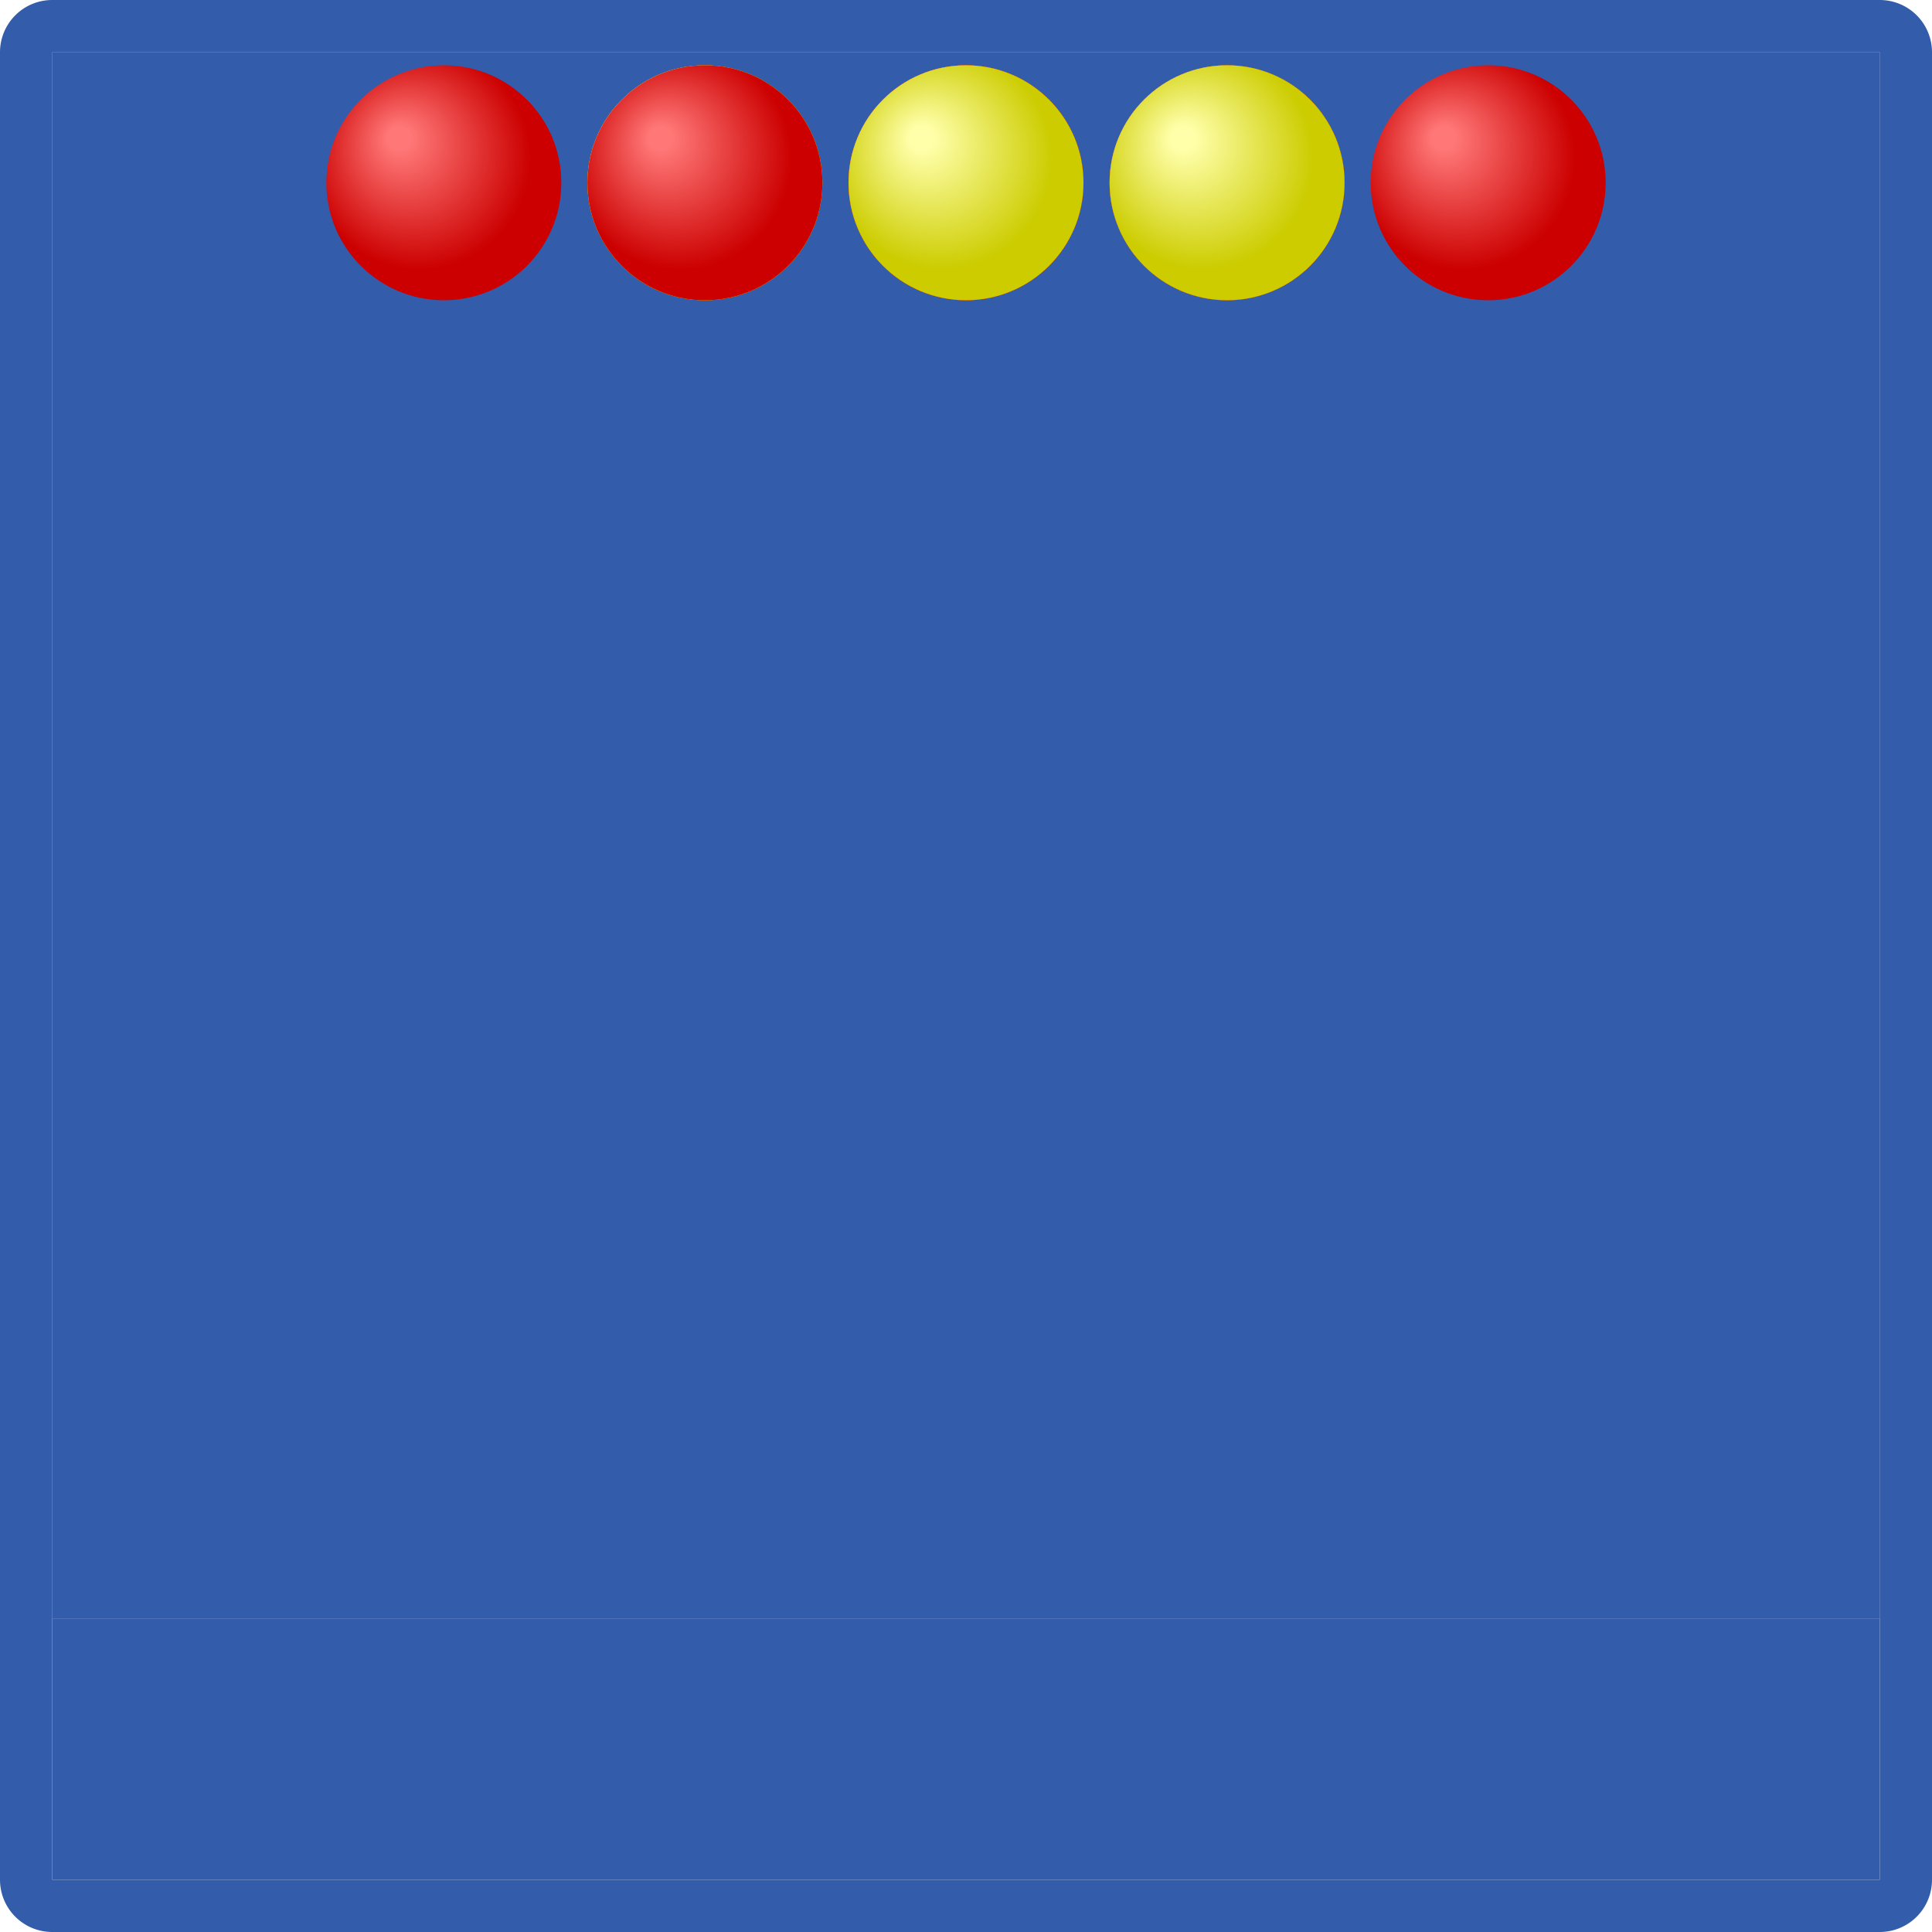
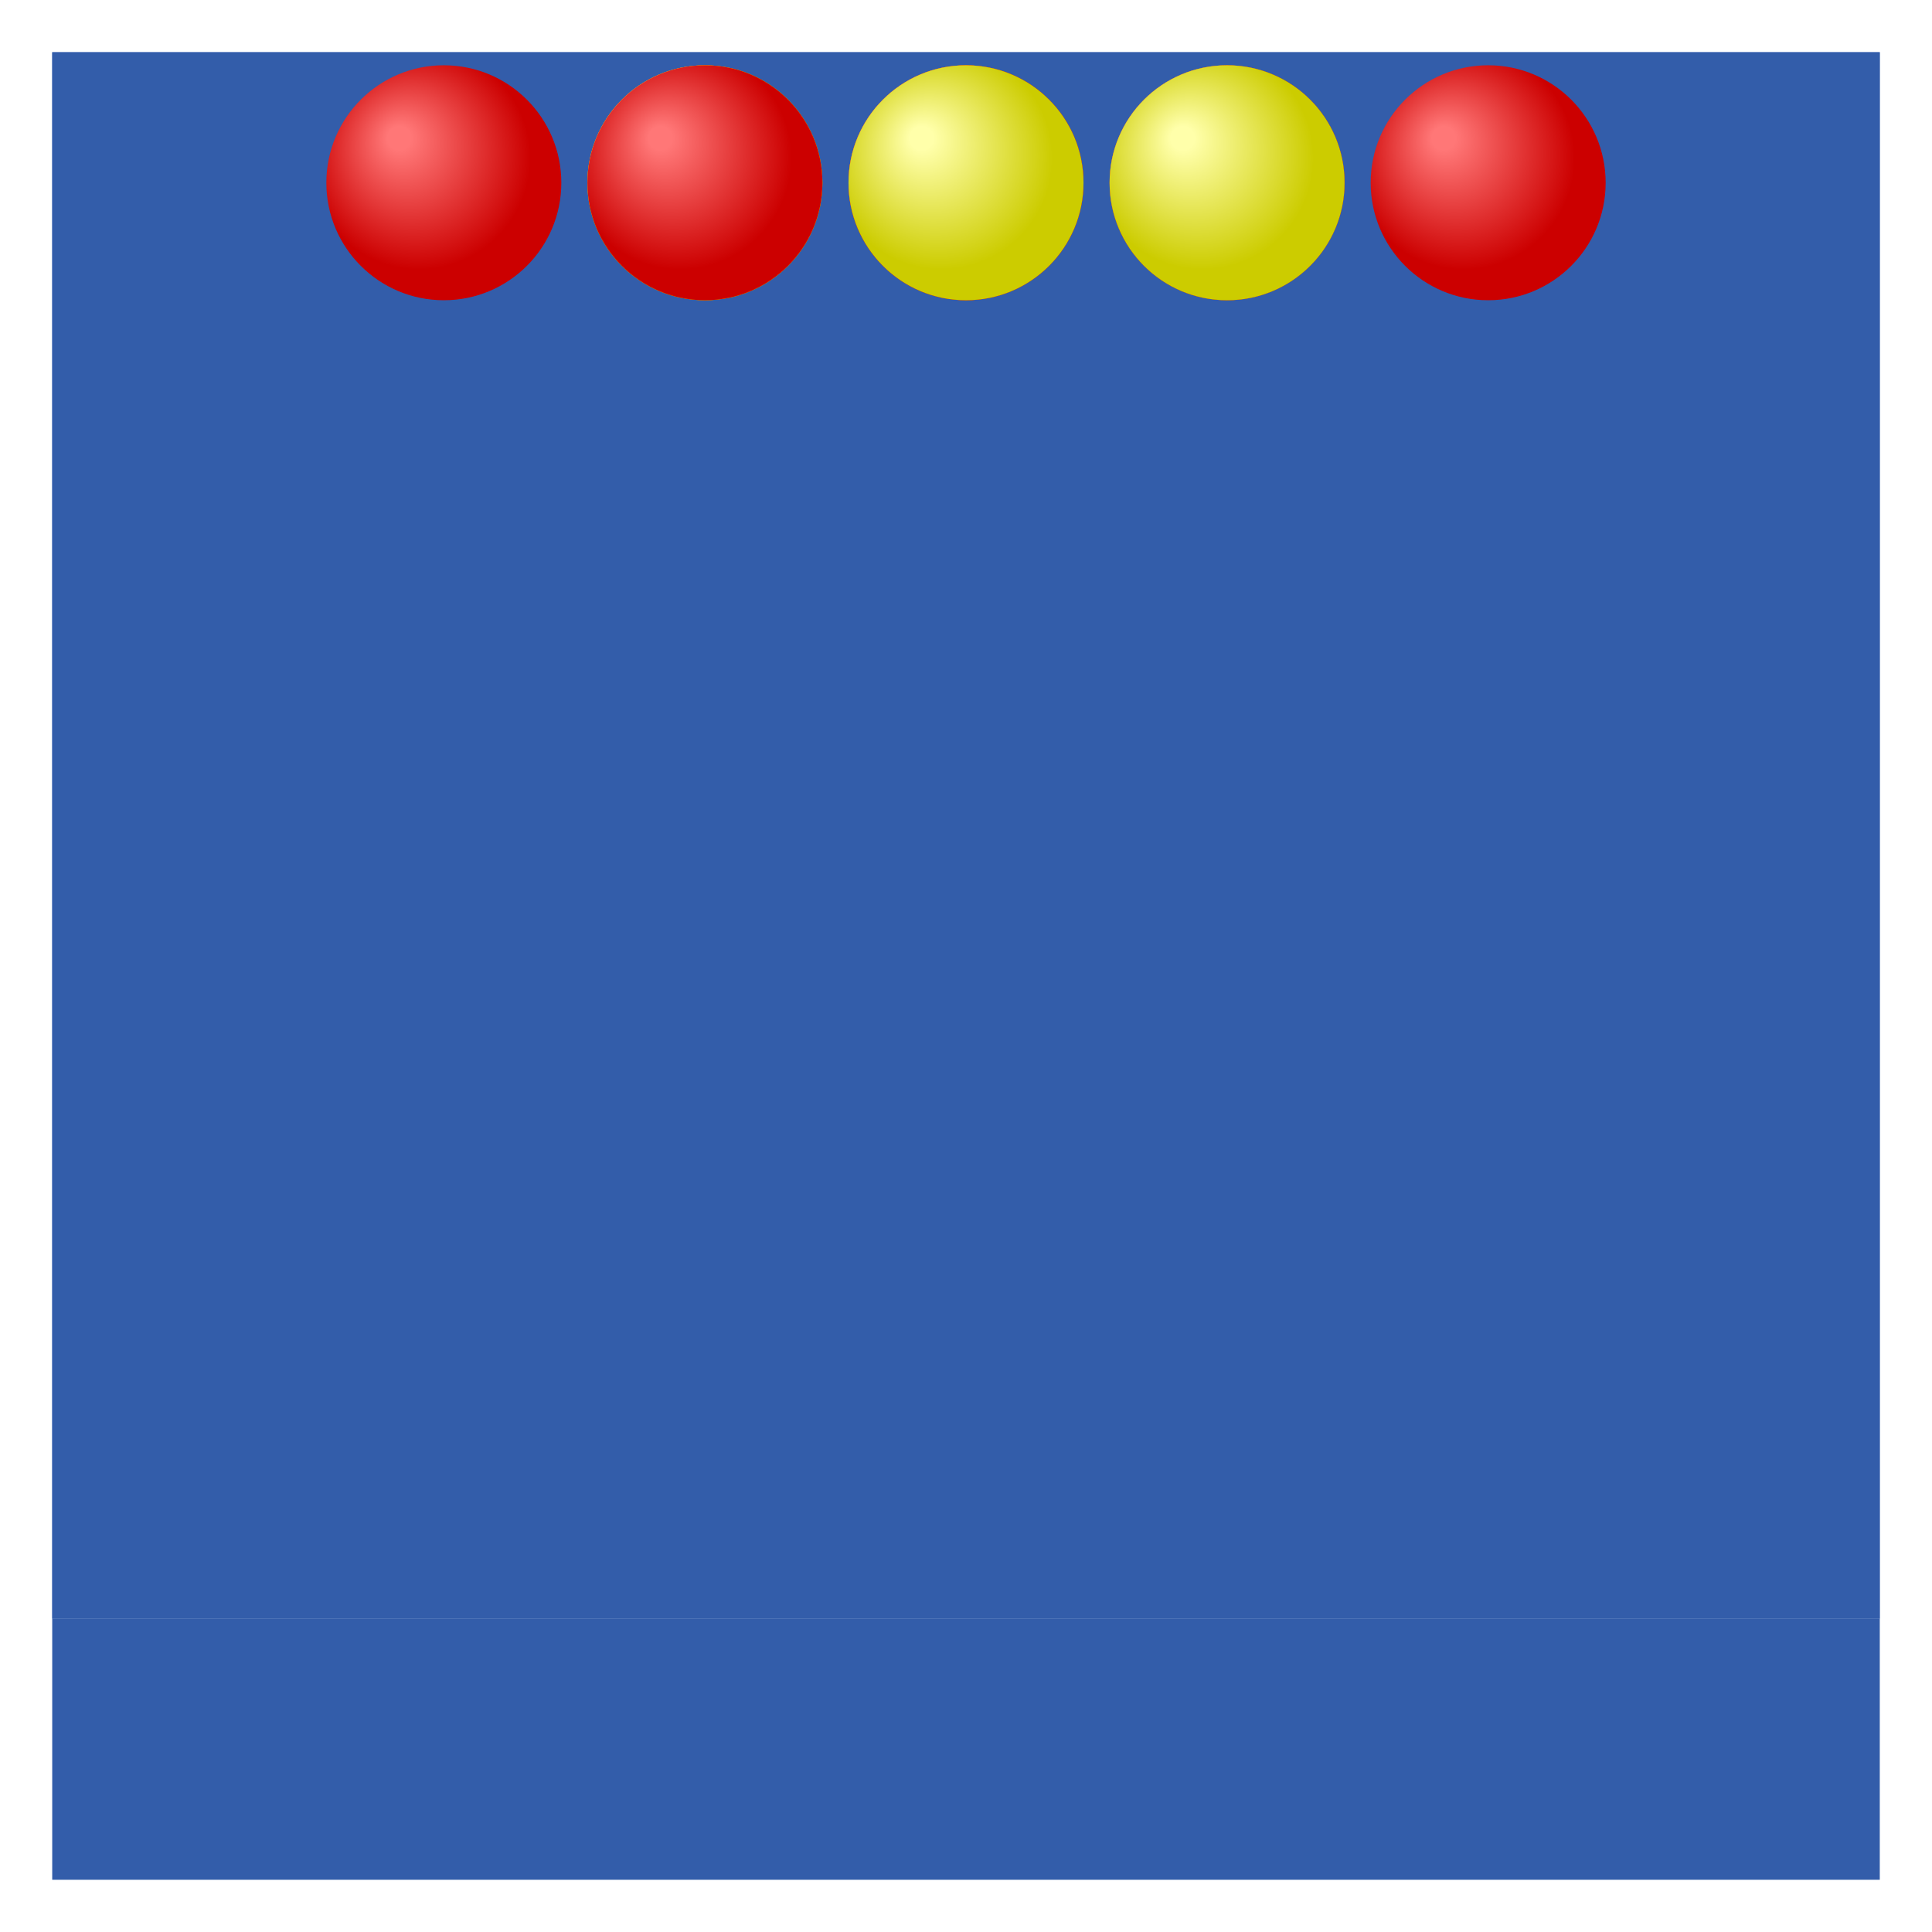
<svg xmlns="http://www.w3.org/2000/svg" viewBox="-0.2 -0.2 7.4 7.4">
  <style>
.c {
    animation-duration: 12s;
    animation-iteration-count: infinite;
    animation-timing-function: linear;
    animation-fill-mode: forwards;
}
.d {
    animation: d 12s infinite forwards;
}
@keyframes d {
    0% { opacity: 1 }
    95% { opacity: 1}
    100% { opacity: 0}
}
.c0 { animation-name: anim0 }
.c1 { animation-name: anim1 }
.c2 { animation-name: anim2 }
.c3 { animation-name: anim3 }
.c4 { animation-name: anim4 }
.c5 { animation-name: anim5 }
.c6 { animation-name: anim6 }
.c7 { animation-name: anim7 }
.c8 { animation-name: anim8 }
.c9 { animation-name: anim9 }
.c10 { animation-name: anim10 }
.c11 { animation-name: anim11 }
.c12 { animation-name: anim12 }
@keyframes anim0 {
        0% { opacity: 0; }
        -0.01% { opacity: 0; transform: translate(0px,0px); }
        0% { opacity: 1; transform: translate(0px,0px); }
        4.06% { opacity: 1; transform: translate(0px,5px); }
        
        100% { opacity: 1; transform: translate(0px,5px); }
    }
@keyframes anim1 {
        0% { opacity: 0; }
        5.99% { opacity: 0; transform: translate(0px,0px); }
        6% { opacity: 1; transform: translate(0px,0px); }
        9.63% { opacity: 1; transform: translate(0px,4px); }
        
        100% { opacity: 1; transform: translate(0px,4px); }
    }
@keyframes anim2 {
        0% { opacity: 0; }
        11.99% { opacity: 0; transform: translate(0px,0px); }
        12% { opacity: 1; transform: translate(0px,0px); }
        15.14% { opacity: 1; transform: translate(0px,3px); }
        
    81.25%,83.75%,86.25%,88.75% { transform: translate(0px,3px) scale(1); }
    82.5%,85%,87.5% { transform: translate(0px,3px) scale(1.27); }

        100% { opacity: 1; transform: translate(0px,3px); }
    }
@keyframes anim3 {
        0% { opacity: 0; }
        17.99% { opacity: 0; transform: translate(0px,0px); }
        18% { opacity: 1; transform: translate(0px,0px); }
        22.06% { opacity: 1; transform: translate(0px,5px); }
        
        100% { opacity: 1; transform: translate(0px,5px); }
    }
@keyframes anim4 {
        0% { opacity: 0; }
        23.99% { opacity: 0; transform: translate(0px,0px); }
        24% { opacity: 1; transform: translate(0px,0px); }
        27.63% { opacity: 1; transform: translate(0px,4px); }
        
        100% { opacity: 1; transform: translate(0px,4px); }
    }
@keyframes anim5 {
        0% { opacity: 0; }
        29.99% { opacity: 0; transform: translate(0px,0px); }
        30% { opacity: 1; transform: translate(0px,0px); }
        34.06% { opacity: 1; transform: translate(0px,5px); }
        
        100% { opacity: 1; transform: translate(0px,5px); }
    }
@keyframes anim6 {
        0% { opacity: 0; }
        35.99% { opacity: 0; transform: translate(0px,0px); }
        36% { opacity: 1; transform: translate(0px,0px); }
        40.06% { opacity: 1; transform: translate(0px,5px); }
        
        100% { opacity: 1; transform: translate(0px,5px); }
    }
@keyframes anim7 {
        0% { opacity: 0; }
        41.99% { opacity: 0; transform: translate(0px,0px); }
        42% { opacity: 1; transform: translate(0px,0px); }
        45.14% { opacity: 1; transform: translate(0px,3px); }
        
        100% { opacity: 1; transform: translate(0px,3px); }
    }
@keyframes anim8 {
        0% { opacity: 0; }
        47.99% { opacity: 0; transform: translate(0px,0px); }
        48% { opacity: 1; transform: translate(0px,0px); }
        50.57% { opacity: 1; transform: translate(0px,2px); }
        
    81.25%,83.75%,86.25%,88.75% { transform: translate(0px,2px) scale(1); }
    82.5%,85%,87.5% { transform: translate(0px,2px) scale(1.27); }

        100% { opacity: 1; transform: translate(0px,2px); }
    }
@keyframes anim9 {
        0% { opacity: 0; }
        53.99% { opacity: 0; transform: translate(0px,0px); }
        54% { opacity: 1; transform: translate(0px,0px); }
        56.57% { opacity: 1; transform: translate(0px,2px); }
        
        100% { opacity: 1; transform: translate(0px,2px); }
    }
@keyframes anim10 {
        0% { opacity: 0; }
        59.99% { opacity: 0; transform: translate(0px,0px); }
        60% { opacity: 1; transform: translate(0px,0px); }
        63.63% { opacity: 1; transform: translate(0px,4px); }
        
    81.25%,83.75%,86.25%,88.75% { transform: translate(0px,4px) scale(1); }
    82.5%,85%,87.5% { transform: translate(0px,4px) scale(1.27); }

        100% { opacity: 1; transform: translate(0px,4px); }
    }
@keyframes anim11 {
        0% { opacity: 0; }
        65.99% { opacity: 0; transform: translate(0px,0px); }
        66% { opacity: 1; transform: translate(0px,0px); }
        69.14% { opacity: 1; transform: translate(0px,3px); }
        
        100% { opacity: 1; transform: translate(0px,3px); }
    }
@keyframes anim12 {
        0% { opacity: 0; }
        71.99% { opacity: 0; transform: translate(0px,0px); }
        72% { opacity: 1; transform: translate(0px,0px); }
        76.06% { opacity: 1; transform: translate(0px,5px); }
        
    81.25%,83.75%,86.25%,88.75% { transform: translate(0px,5px) scale(1); }
    82.5%,85%,87.5% { transform: translate(0px,5px) scale(1.27); }

        100% { opacity: 1; transform: translate(0px,5px); }
    }
</style>
  <defs>
    <radialGradient id="gy" cx="40%" cy="40%" fx="30%" fy="30%">
      <stop offset="10%" stop-color="#ffa" />
      <stop offset="95%" stop-color="#cc0" />
    </radialGradient>
    <circle id="y" cx="0" cy="0" r="0.45" fill="url(#gy)" />
    <radialGradient id="gr" cx="40%" cy="40%" fx="30%" fy="30%">
      <stop offset="10%" stop-color="#f77" />
      <stop offset="95%" stop-color="#c00" />
    </radialGradient>
    <circle id="r" cx="0" cy="0" r="0.45" fill="url(#gr)" />
  </defs>
  <pattern id="p" x="0" y="0" width="1" height="1" patternUnits="userSpaceOnUse">
    <path d="M0 0 h1 v1 h-1 v-1 M0.5 0.05 a0.45 0.45 0 1 0 0 0 z" fill="#335daa" />
  </pattern>
  <rect x="0" y="0" width="7" height="6" fill="#577ec7" />
  <rect x="0" y="0" width="7" height="6" fill="url(#p)" />
  <rect x="0" y="6" width="7" height="1" fill="#335daa" />
-   <path d="M0-0.1 h7 a0.1,0.1 0 0 1 0.1,0.1 v7 a0.1,0.1 0 0 1 -0.1,0.1 h-7 a0.1,0.1 0 0 1 -0.1,-0.1 v-7 a0.1,0.1 0 0 1 0.1,-0.1 z" stroke="#335daa" stroke-width="0.2" fill="none" />
  <g class="d">
    <use href="#r" class="c c0" x="3.5" y="0.5" transform-origin="3.5 0.5" />
    <use href="#y" class="c c1" x="3.5" y="0.5" transform-origin="3.5 0.5" />
    <use href="#r" class="c c2" x="3.5" y="0.5" transform-origin="3.5 0.5" />
    <use href="#y" class="c c3" x="2.5" y="0.5" transform-origin="2.5 0.5" />
    <use href="#r" class="c c4" x="2.5" y="0.5" transform-origin="2.5 0.5" />
    <use href="#y" class="c c5" x="4.5" y="0.5" transform-origin="4.5 0.5" />
    <use href="#r" class="c c6" x="1.5" y="0.5" transform-origin="1.5 0.5" />
    <use href="#y" class="c c7" x="2.5" y="0.5" transform-origin="2.5 0.5" />
    <use href="#r" class="c c8" x="2.5" y="0.5" transform-origin="2.5 0.5" />
    <use href="#y" class="c c9" x="3.5" y="0.5" transform-origin="3.5 0.5" />
    <use href="#r" class="c c10" x="4.5" y="0.5" transform-origin="4.5 0.5" />
    <use href="#y" class="c c11" x="4.5" y="0.5" transform-origin="4.5 0.5" />
    <use href="#r" class="c c12" x="5.5" y="0.5" transform-origin="5.5 0.5" />
  </g>
</svg>